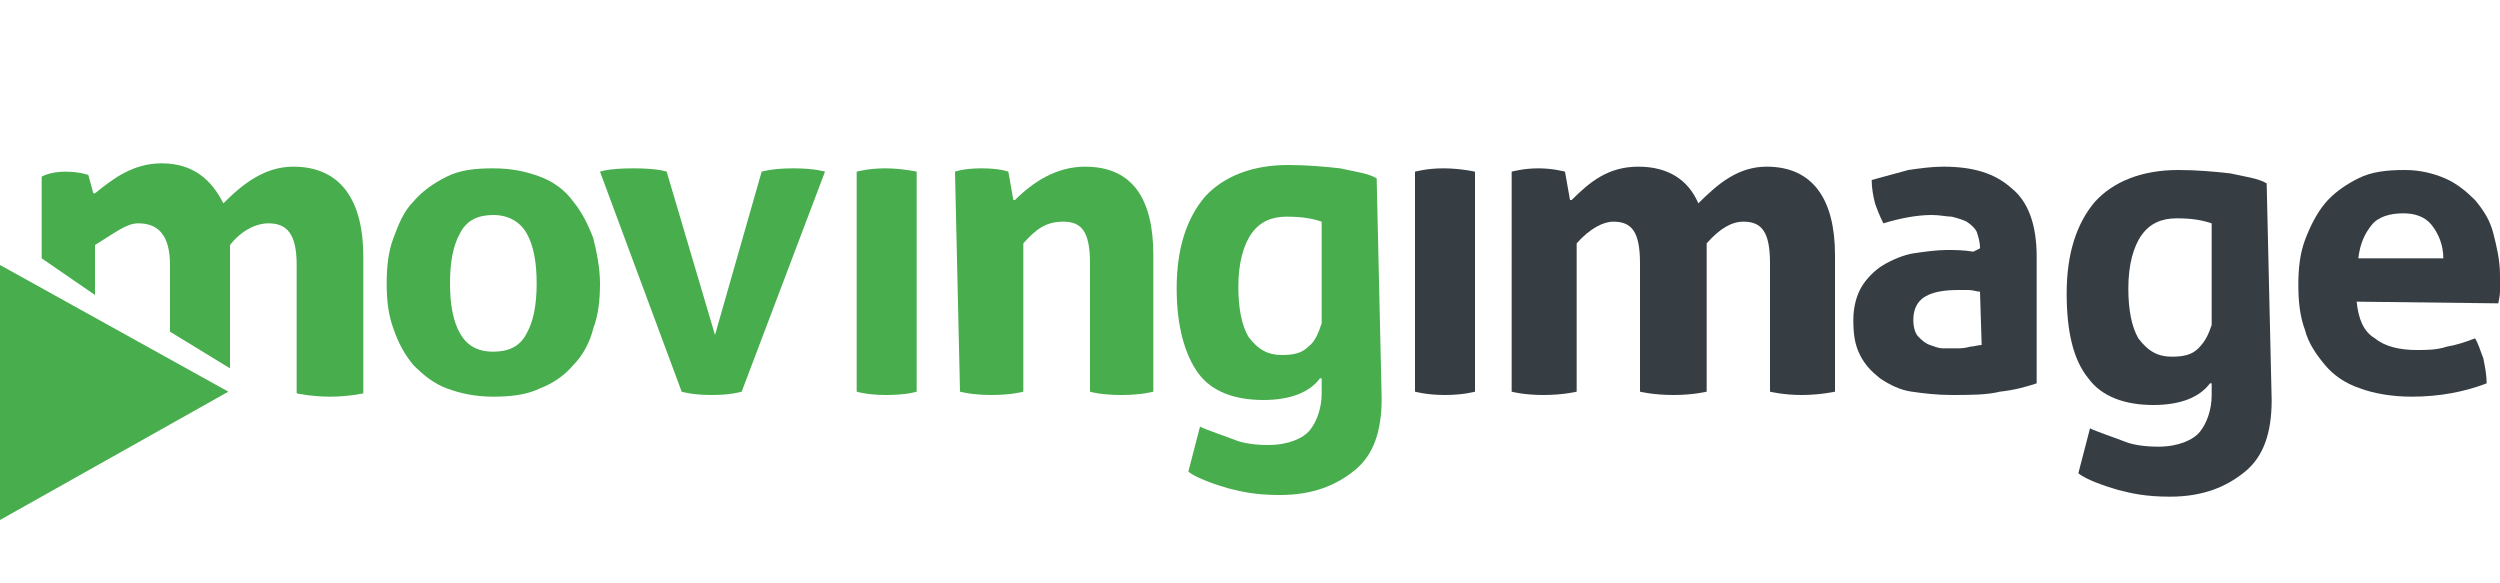
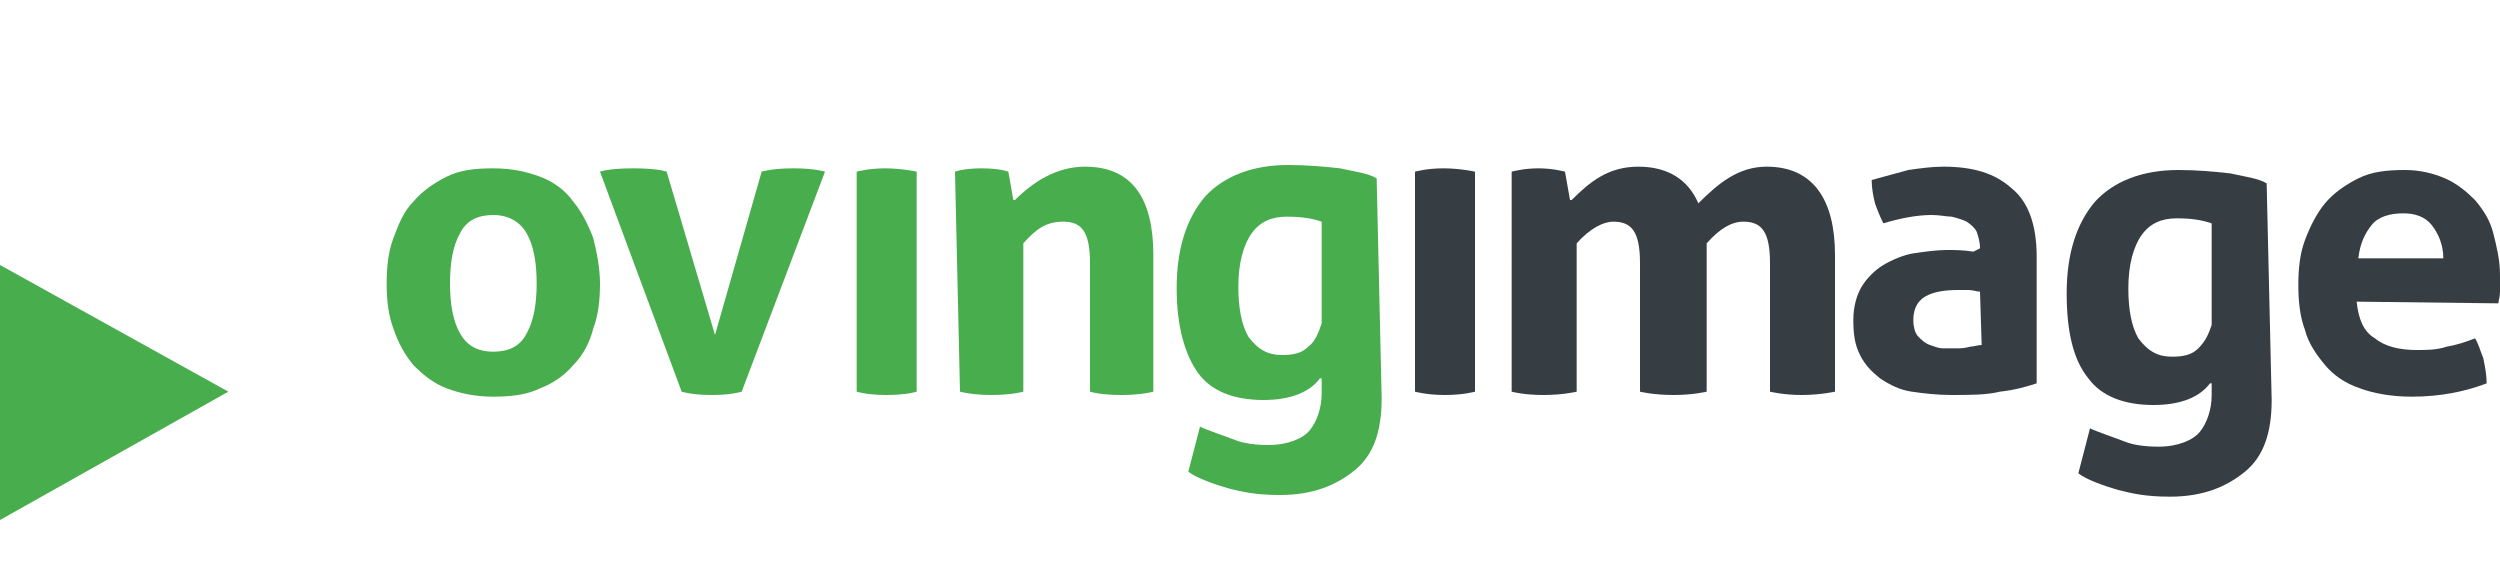
<svg xmlns="http://www.w3.org/2000/svg" version="1.1" id="Layer_1" x="0px" y="0px" viewBox="0 0 150 35" style="enable-background:new 0 0 150 35;" xml:space="preserve">
  <style type="text/css">
	.st0{fill:#363E44;}
	.st1{fill:#47AD4D;}
</style>
  <g>
    <path class="st0" d="M130.3,21.4c0.7,0,1.2-0.1,1.6-0.5s0.6-0.8,0.8-1.4v-6.1c-0.6-0.2-1.2-0.3-2.1-0.3c-0.9,0-1.6,0.3-2.1,1   s-0.8,1.8-0.8,3.2c0,1.3,0.2,2.3,0.6,3C128.9,21.1,129.5,21.4,130.3,21.4 M136.3,24c0,2-0.5,3.4-1.6,4.3c-1.1,0.9-2.5,1.5-4.5,1.5   c-1.5,0-2.3-0.2-3.1-0.4c-0.7-0.2-1.9-0.6-2.4-1l0.7-2.7c0.4,0.2,1.6,0.6,2.1,0.8c0.5,0.2,1.2,0.3,2,0.3c1.2,0,2.1-0.4,2.5-0.9   c0.4-0.5,0.7-1.3,0.7-2.2V23h-0.1c-0.6,0.8-1.7,1.3-3.4,1.3c-1.7,0-3.1-0.5-3.9-1.6c-0.9-1.1-1.3-2.8-1.3-5.1   c0-2.4,0.6-4.2,1.7-5.5c1.1-1.2,2.8-1.9,5-1.9c1.1,0,2.2,0.1,3.1,0.2c0.9,0.2,1.7,0.3,2.2,0.6L136.3,24L136.3,24z" />
    <path class="st1" d="M76.9,21.3c0.7,0,1.2-0.1,1.6-0.5c0.4-0.3,0.6-0.8,0.8-1.4v-6.1c-0.6-0.2-1.2-0.3-2.1-0.3   c-0.9,0-1.6,0.3-2.1,1c-0.5,0.7-0.8,1.8-0.8,3.2c0,1.3,0.2,2.3,0.6,3C75.5,21,76.1,21.3,76.9,21.3 M82.9,23.9c0,2-0.5,3.4-1.6,4.3   c-1.1,0.9-2.5,1.5-4.5,1.5c-1.5,0-2.3-0.2-3.1-0.4c-0.7-0.2-1.9-0.6-2.4-1l0.7-2.7c0.4,0.2,1.6,0.6,2.1,0.8c0.5,0.2,1.2,0.3,2,0.3   c1.2,0,2.1-0.4,2.5-0.9c0.4-0.5,0.7-1.3,0.7-2.2v-0.9h-0.1c-0.6,0.8-1.7,1.3-3.4,1.3c-1.7,0-3.1-0.5-3.9-1.6   c-0.8-1.1-1.3-2.8-1.3-5.1c0-2.4,0.6-4.2,1.7-5.5c1.1-1.2,2.8-1.9,5-1.9c1.1,0,2.2,0.1,3.1,0.2c0.9,0.2,1.7,0.3,2.2,0.6L82.9,23.9   L82.9,23.9z" />
    <path class="st1" d="M29.6,21.1c0.9,0,1.6-0.3,2-1.1c0.4-0.7,0.6-1.7,0.6-3c0-1.3-0.2-2.3-0.6-3c-0.4-0.7-1.1-1.1-2-1.1   c-0.9,0-1.6,0.3-2,1.1c-0.4,0.7-0.6,1.7-0.6,3s0.2,2.3,0.6,3C28,20.7,28.6,21.1,29.6,21.1 M29.6,23.8c-1.1,0-2-0.2-2.8-0.5   c-0.8-0.3-1.4-0.8-2-1.4c-0.5-0.6-0.9-1.3-1.2-2.2c-0.3-0.8-0.4-1.7-0.4-2.7c0-1,0.1-1.9,0.4-2.7c0.3-0.8,0.6-1.6,1.2-2.2   c0.5-0.6,1.2-1.1,2-1.5c0.8-0.4,1.7-0.5,2.8-0.5c1.1,0,2,0.2,2.8,0.5s1.5,0.8,2,1.5c0.5,0.6,0.9,1.4,1.2,2.2   c0.2,0.8,0.4,1.8,0.4,2.7c0,1-0.1,1.9-0.4,2.7c-0.2,0.8-0.6,1.6-1.2,2.2c-0.5,0.6-1.2,1.1-2,1.4C31.6,23.7,30.6,23.8,29.6,23.8" />
    <path class="st1" d="M36,10.3c0,0,0.5-0.2,2-0.2s2,0.2,2,0.2l2.9,9.8l2.8-9.8c0,0,0.6-0.2,1.9-0.2c1.3,0,1.9,0.2,1.9,0.2l-5,13.2   c0,0-0.6,0.2-1.8,0.2s-1.8-0.2-1.8-0.2L36,10.3z" />
    <path class="st1" d="M55,10.3v13.2c0,0-0.6,0.2-1.8,0.2c-1.2,0-1.8-0.2-1.8-0.2V10.3c0,0,0.7-0.2,1.7-0.2   C54.1,10.1,55,10.3,55,10.3" />
    <path class="st0" d="M88.5,10.3v13.2c0,0-0.7,0.2-1.8,0.2c-1.1,0-1.8-0.2-1.8-0.2V10.3c0,0,0.7-0.2,1.7-0.2S88.5,10.3,88.5,10.3" />
    <path class="st0" d="M118.8,17.5c-0.2,0-0.4-0.1-0.7-0.1c-0.2,0-0.4,0-0.6,0c-0.8,0-1.5,0.1-2,0.4s-0.7,0.8-0.7,1.4   c0,0.4,0.1,0.8,0.3,1c0.2,0.2,0.4,0.4,0.7,0.5c0.3,0.1,0.5,0.2,0.8,0.2c0.3,0,0.6,0,0.8,0c0.2,0,0.5,0,0.8-0.1   c0.2,0,0.5-0.1,0.7-0.1L118.8,17.5L118.8,17.5z M118.8,14.9c0-0.4-0.1-0.7-0.2-1c-0.1-0.2-0.3-0.4-0.6-0.6   c-0.2-0.1-0.5-0.2-0.9-0.3c-0.3,0-0.7-0.1-1.2-0.1c-0.9,0-1.9,0.2-2.9,0.5c-0.2-0.4-0.4-0.9-0.5-1.2c-0.1-0.4-0.2-0.9-0.2-1.4   c0.7-0.2,1.5-0.4,2.2-0.6c0.7-0.1,1.4-0.2,2.1-0.2c1.8,0,3.1,0.4,4.1,1.3c1,0.8,1.5,2.2,1.5,4.1V23c-0.6,0.2-1.3,0.4-2.2,0.5   c-0.8,0.2-1.8,0.2-2.9,0.2c-0.9,0-1.7-0.1-2.4-0.2c-0.7-0.1-1.3-0.4-1.9-0.8c-0.5-0.4-0.9-0.8-1.2-1.4c-0.3-0.6-0.4-1.2-0.4-2.1   c0-0.8,0.2-1.5,0.5-2c0.3-0.5,0.8-1,1.3-1.3c0.5-0.3,1.2-0.6,1.8-0.7c0.7-0.1,1.4-0.2,2-0.2c0.5,0,1,0,1.6,0.1L118.8,14.9   L118.8,14.9z" />
    <path class="st0" d="M146.6,15.5c0-0.8-0.3-1.5-0.7-2c-0.4-0.5-1-0.7-1.7-0.7c-0.8,0-1.5,0.2-1.9,0.7c-0.4,0.5-0.7,1.1-0.8,2H146.6   z M141.4,18.1c0.1,1,0.4,1.8,1.1,2.2c0.6,0.5,1.5,0.7,2.5,0.7c0.6,0,1.2,0,1.8-0.2c0.6-0.1,1.2-0.3,1.7-0.5   c0.2,0.3,0.3,0.7,0.5,1.2c0.1,0.5,0.2,1,0.2,1.5c-1.3,0.5-2.8,0.8-4.5,0.8c-1.2,0-2.3-0.2-3.1-0.5c-0.9-0.3-1.6-0.8-2.1-1.4   s-1-1.3-1.2-2.1c-0.3-0.8-0.4-1.7-0.4-2.7c0-1,0.1-1.9,0.4-2.7s0.7-1.6,1.2-2.2c0.5-0.6,1.2-1.1,2-1.5c0.8-0.4,1.7-0.5,2.8-0.5   c0.9,0,1.7,0.2,2.4,0.5c0.7,0.3,1.3,0.8,1.8,1.3c0.5,0.6,0.9,1.2,1.1,2c0.2,0.8,0.4,1.6,0.4,2.5c0,0.3,0,0.6,0,1   c0,0.3-0.1,0.6-0.1,0.7L141.4,18.1L141.4,18.1z" />
    <polygon class="st1" points="0,23.6 0,31.2 13.7,23.5 0,15.9  " />
-     <path class="st1" d="M17.6,10c-1.7,0-3,1-4.2,2.2c-0.7-1.4-1.8-2.4-3.7-2.4c-1.7,0-2.9,0.9-4,1.8H5.6l-0.3-1.1c0,0-0.5-0.2-1.4-0.2   s-1.4,0.3-1.4,0.3v4.9l3.2,2.2v-3c1.3-0.8,1.9-1.3,2.6-1.3c1.1,0,1.9,0.6,1.9,2.5v4l3.6,2.2v-7.4c0.7-0.9,1.6-1.3,2.3-1.3   c1.1,0,1.7,0.6,1.7,2.5v7.7c0,0,0.9,0.2,2,0.2c1.1,0,2-0.2,2-0.2v-8.2C21.8,12.1,20.5,10,17.6,10" />
    <path class="st0" d="M98.4,23.5v-7.7c0-1.9-0.5-2.5-1.6-2.5c-0.6,0-1.4,0.4-2.2,1.3v8.9c0,0-0.8,0.2-2,0.2c-1.2,0-1.9-0.2-1.9-0.2   V10.3c0,0,0.7-0.2,1.6-0.2c0.9,0,1.6,0.2,1.6,0.2l0.3,1.7h0.1c1.1-1.1,2.2-2,4-2c1.8,0,3,0.8,3.6,2.2c1.2-1.2,2.4-2.2,4.1-2.2   c2.8,0,4.1,2,4.1,5.3v8.2c0,0-0.9,0.2-2,0.2s-1.9-0.2-1.9-0.2v-7.7c0-1.9-0.5-2.5-1.6-2.5c-0.7,0-1.4,0.4-2.2,1.3v8.9   c0,0-0.8,0.2-2,0.2C99.2,23.7,98.4,23.5,98.4,23.5" />
    <path class="st1" d="M57.3,10.3c0,0,0.5-0.2,1.6-0.2c1.1,0,1.6,0.2,1.6,0.2l0.3,1.7h0.1c1.1-1.1,2.5-2,4.2-2c2.9,0,4.1,2,4.1,5.3   v8.2c0,0-0.7,0.2-1.9,0.2c-1.3,0-1.9-0.2-1.9-0.2v-7.7c0-1.9-0.5-2.5-1.6-2.5c-1,0-1.6,0.4-2.4,1.3v8.9c0,0-0.7,0.2-1.9,0.2   s-1.9-0.2-1.9-0.2L57.3,10.3L57.3,10.3z" />
  </g>
</svg>